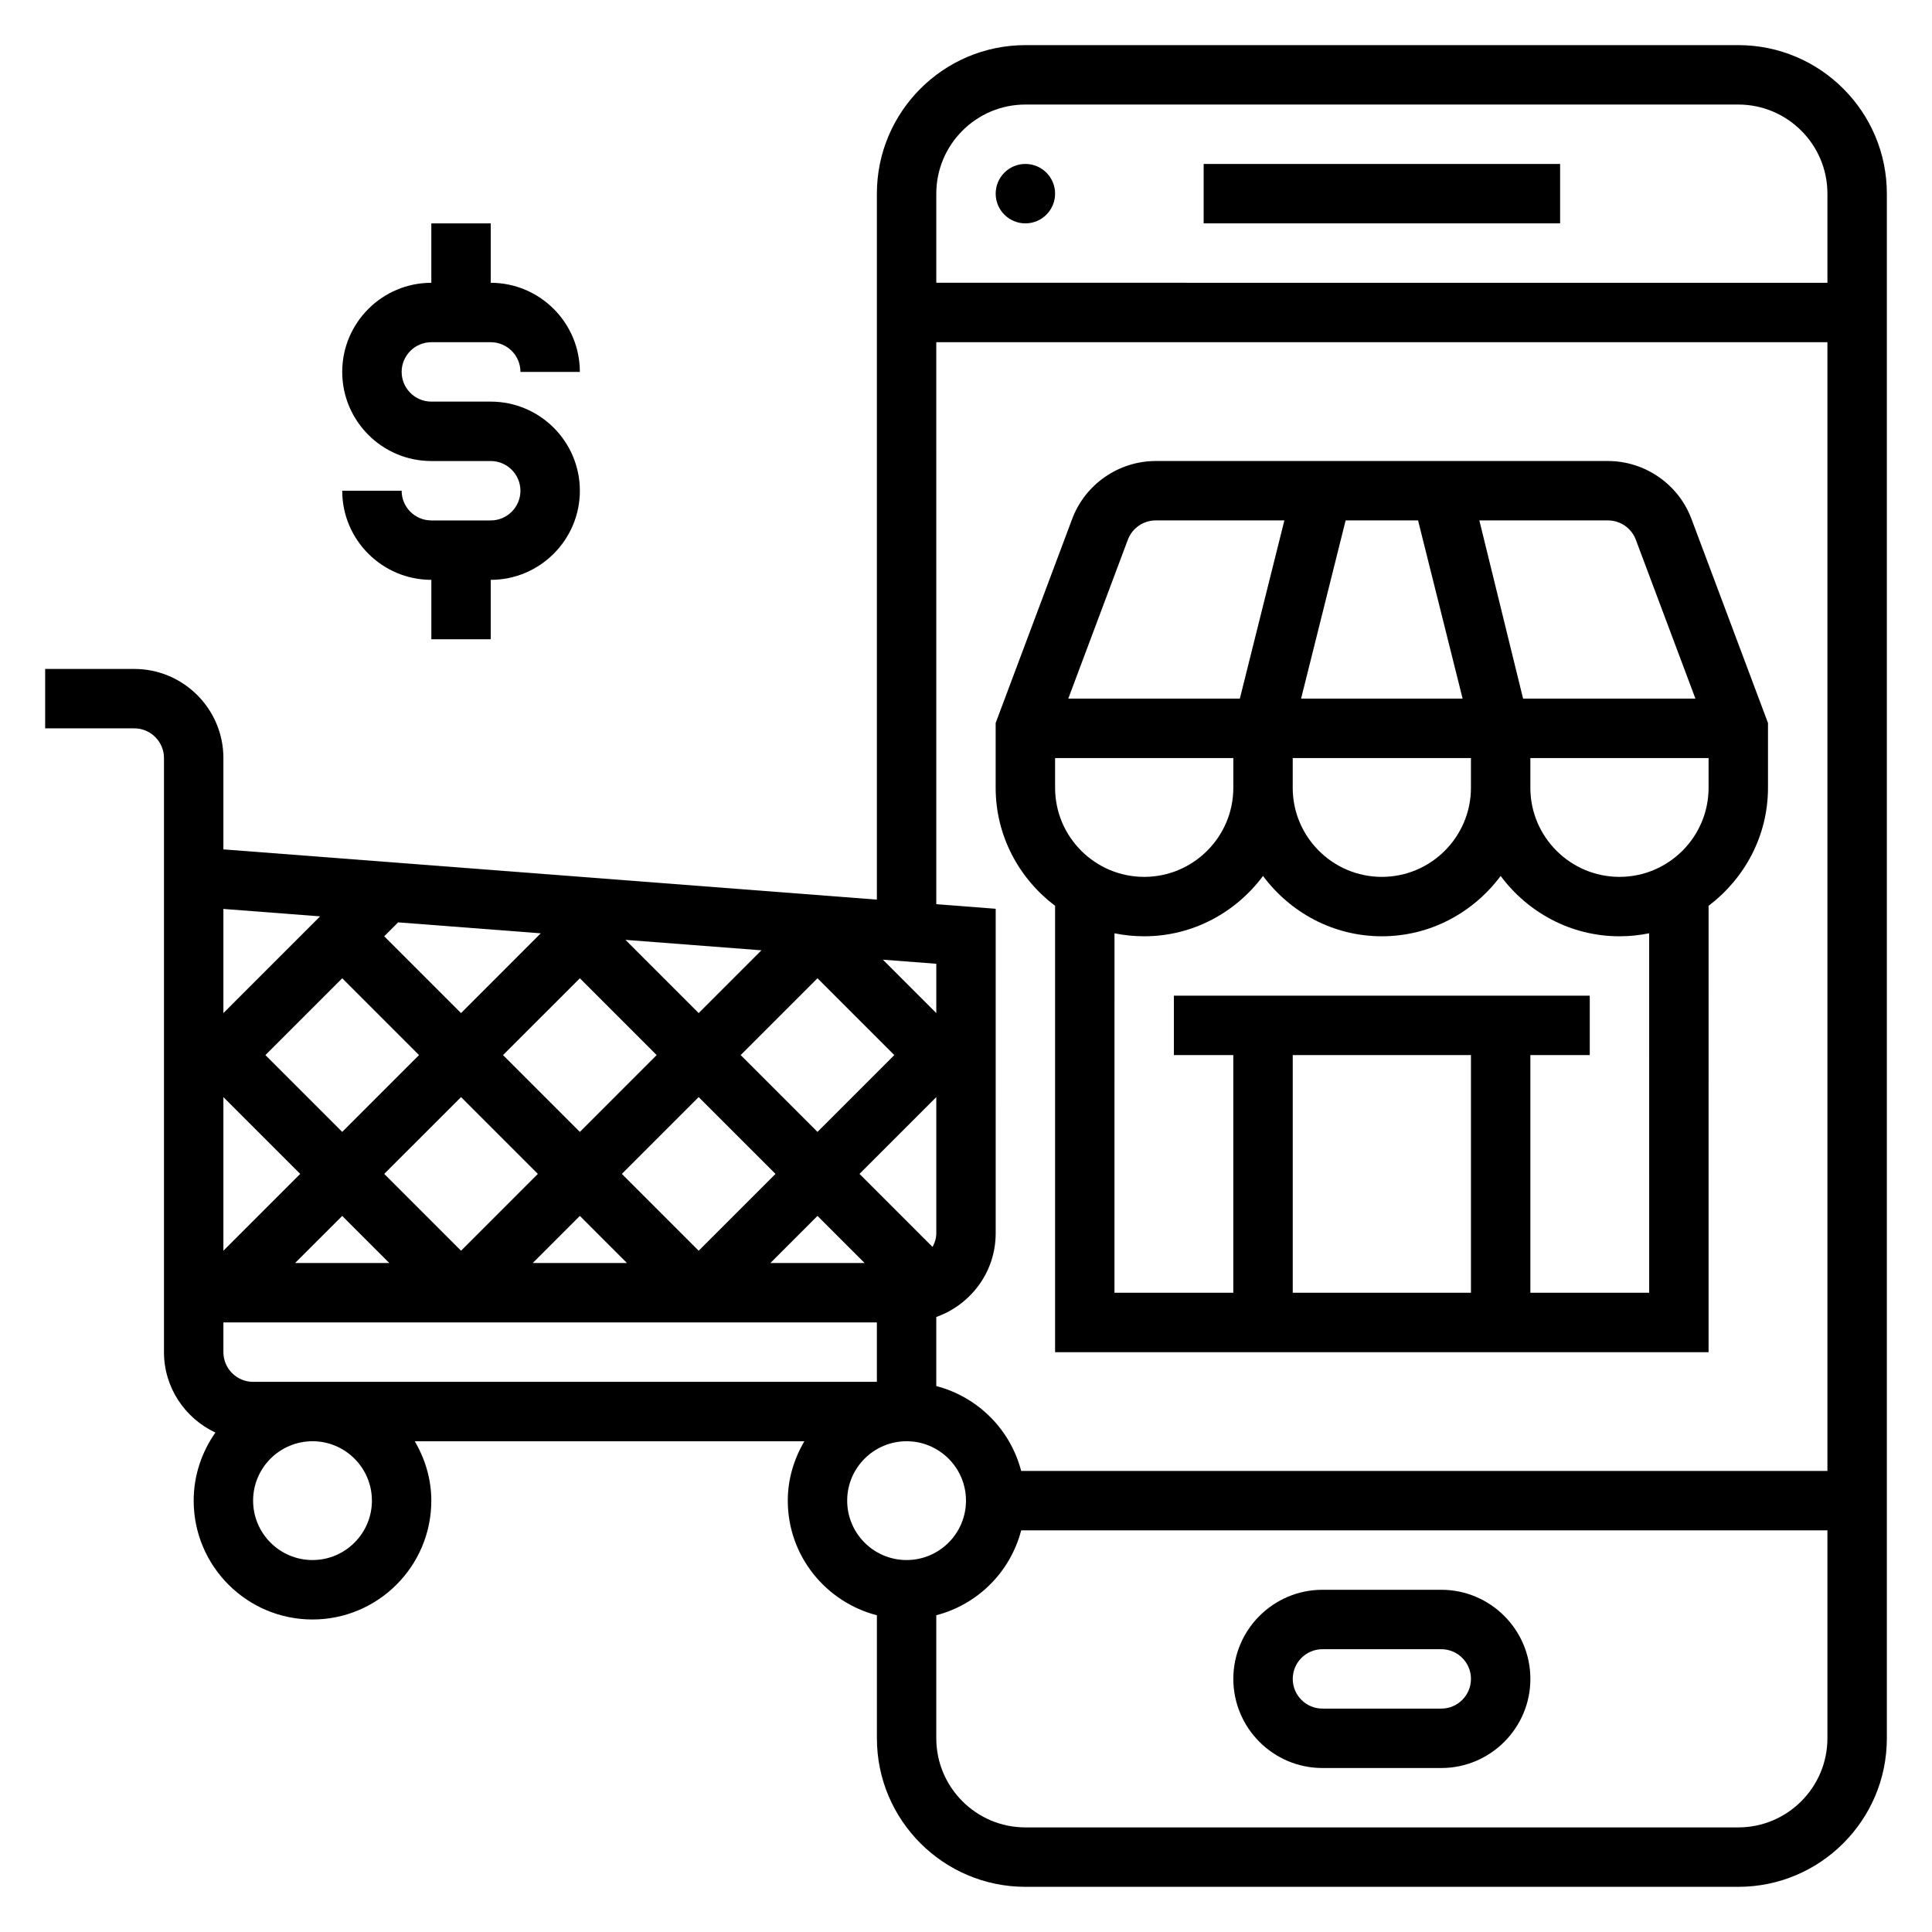
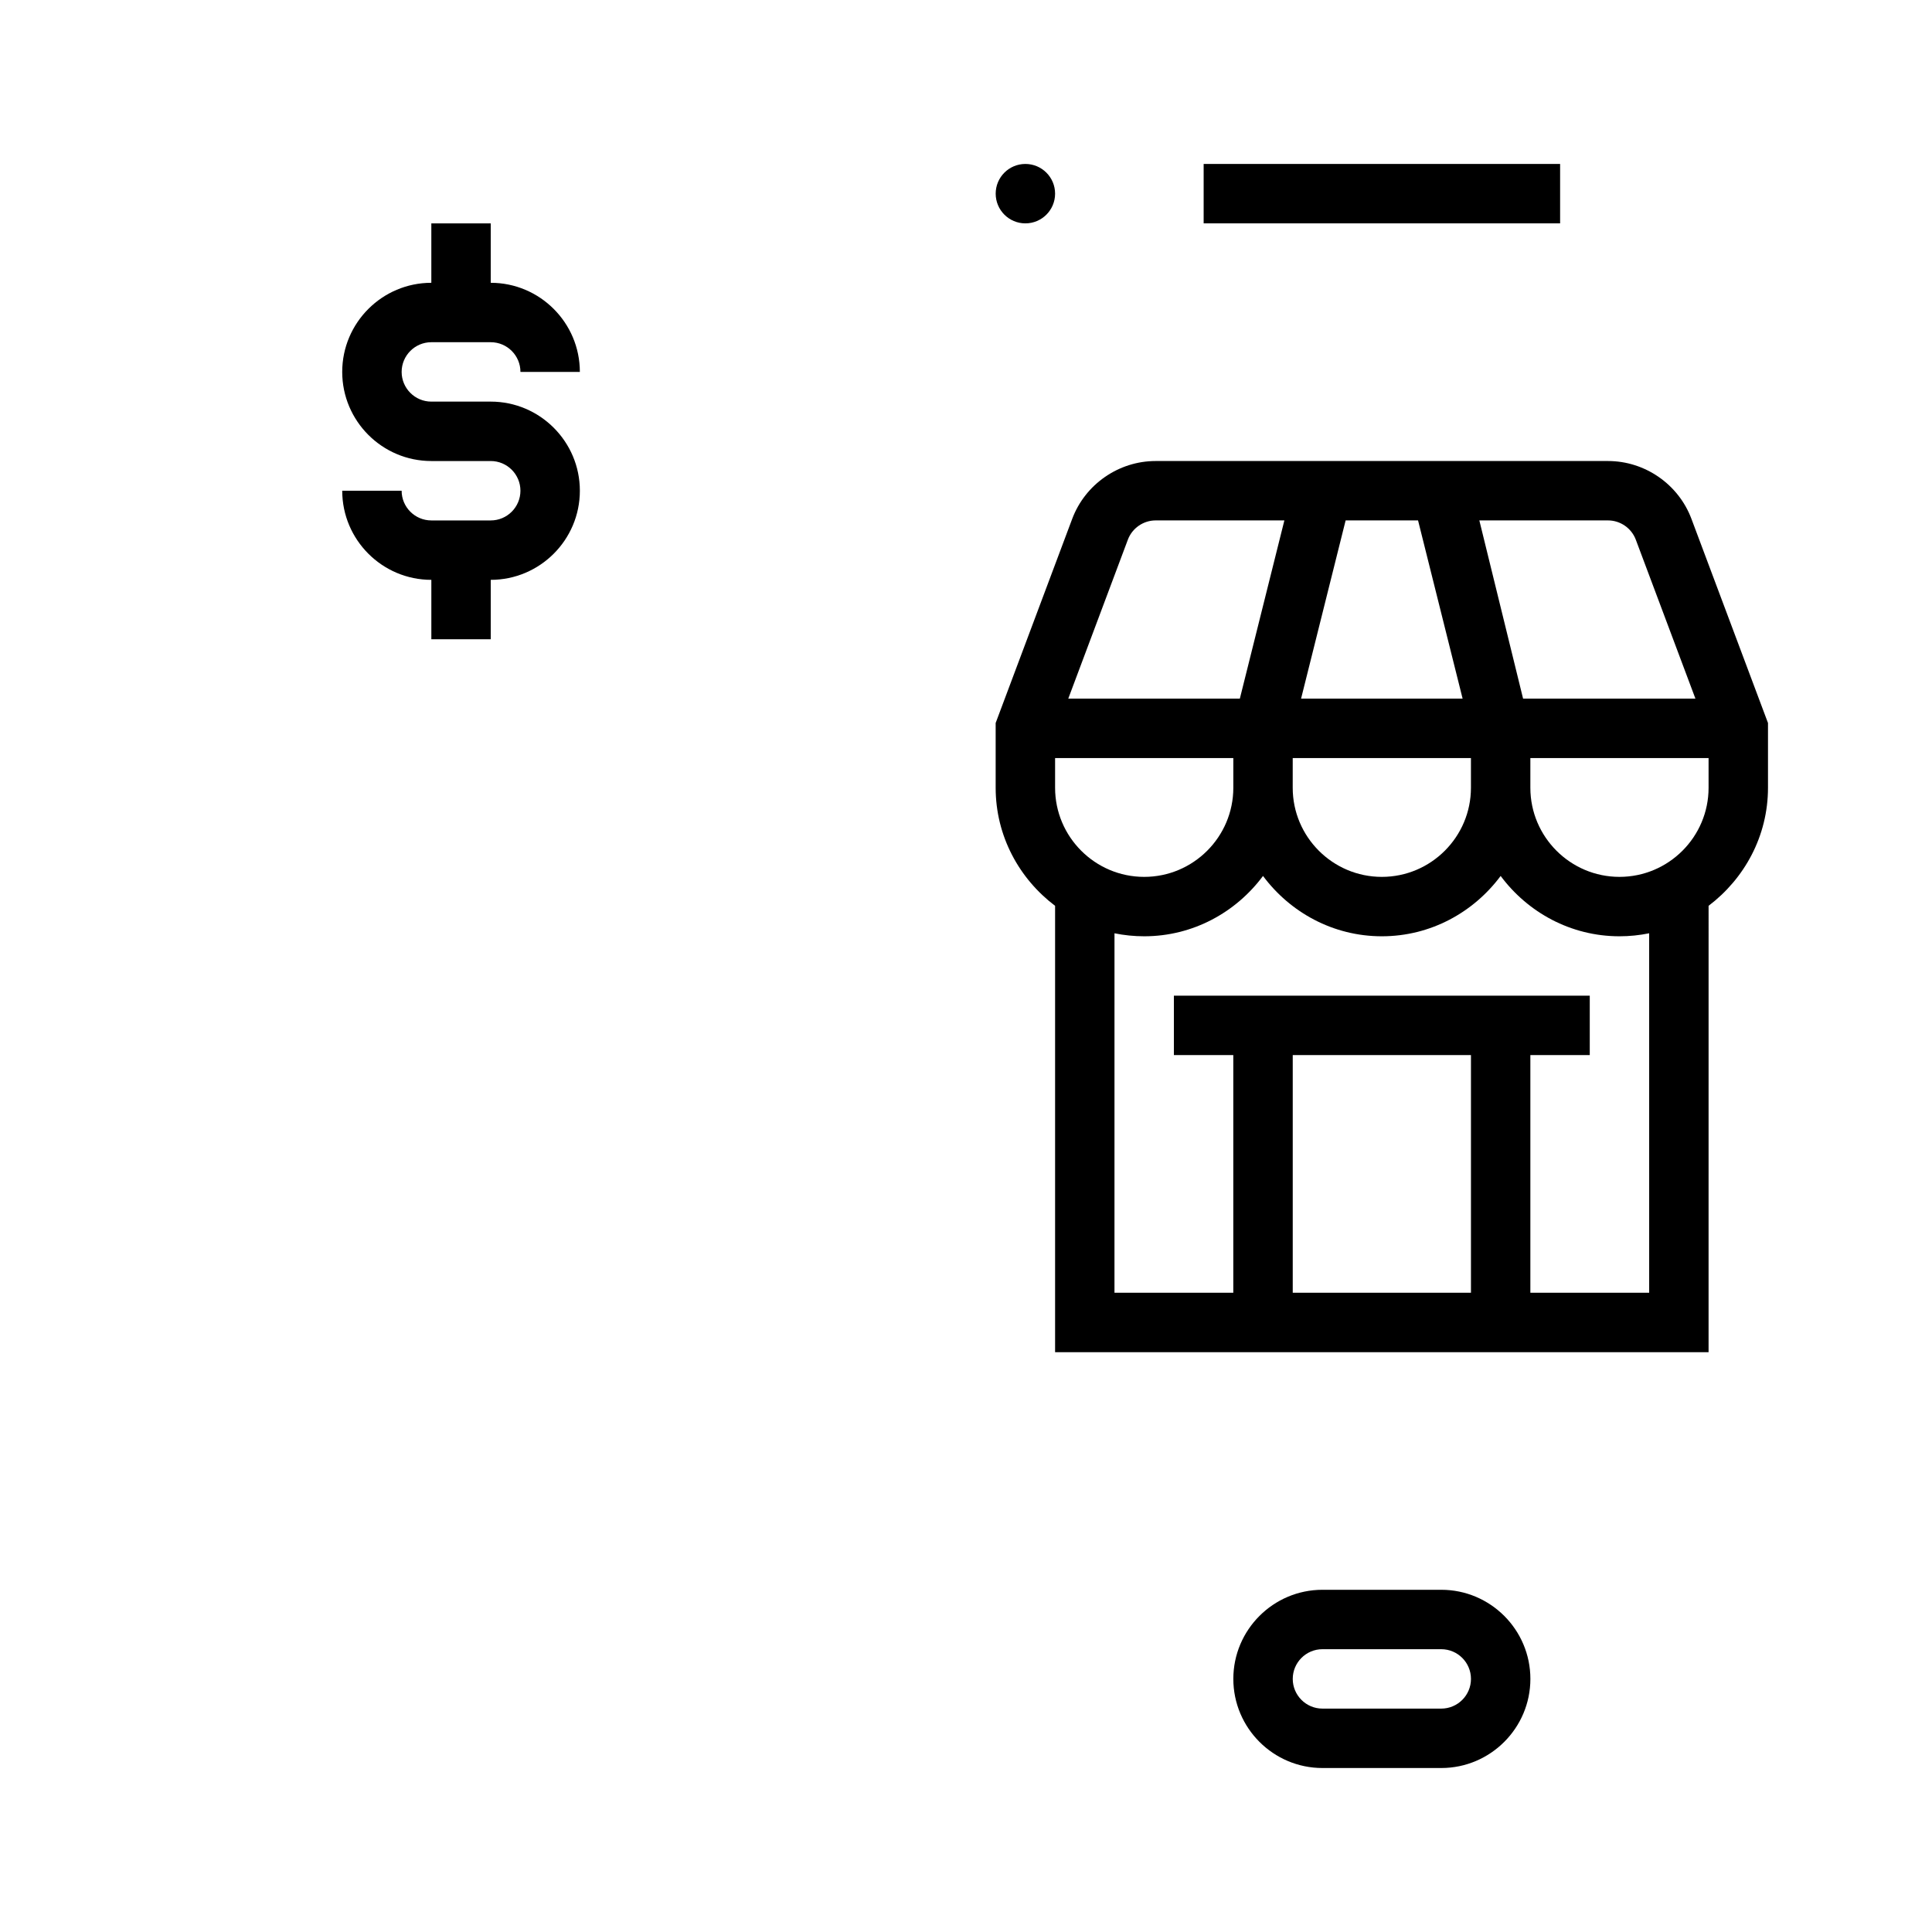
<svg xmlns="http://www.w3.org/2000/svg" fill="#000000" width="800px" height="800px" version="1.1" viewBox="144 144 512 512">
  <g>
    <path d="m423.61 195.32c0 4.348-3.523 7.875-7.871 7.875-4.348 0-7.871-3.527-7.871-7.875 0-4.348 3.523-7.871 7.871-7.871 4.348 0 7.871 3.523 7.871 7.871" />
    <path d="m462.98 187.45h94.465v15.742h-94.465z" />
    <path d="m525.95 565.31h-31.488c-13.02 0-23.617 10.598-23.617 23.617 0 13.02 10.598 23.617 23.617 23.617h31.488c13.02 0 23.617-10.598 23.617-23.617 0-13.023-10.594-23.617-23.617-23.617zm0 31.488h-31.488c-4.344 0-7.871-3.535-7.871-7.871 0-4.336 3.527-7.871 7.871-7.871h31.488c4.344 0 7.871 3.535 7.871 7.871 0.004 4.336-3.523 7.871-7.871 7.871z" />
    <path d="m274.05 281.92h-15.742c-4.344 0-7.871-3.535-7.871-7.871h-15.742c0 13.02 10.598 23.617 23.617 23.617v15.742h15.742v-15.742c13.02 0 23.617-10.598 23.617-23.617s-10.598-23.617-23.617-23.617h-15.742c-4.344 0-7.871-3.535-7.871-7.871 0-4.336 3.527-7.871 7.871-7.871h15.742c4.344 0 7.871 3.535 7.871 7.871h15.742c0-13.02-10.598-23.617-23.617-23.617v-15.742h-15.742v15.742c-13.02 0-23.617 10.598-23.617 23.617 0 13.02 10.598 23.617 23.617 23.617h15.742c4.344 0 7.871 3.535 7.871 7.871s-3.527 7.871-7.871 7.871z" />
-     <path d="m604.67 155.96h-188.93c-21.703 0-39.359 17.656-39.359 39.359v187.09l-173.18-13.316v-24.199c0-13.02-10.598-23.617-23.617-23.617h-23.617v15.742h23.617c4.344 0 7.871 3.535 7.871 7.871v157.44c0 9.438 5.606 17.539 13.625 21.316-3.594 5.121-5.754 11.324-5.754 18.047 0 17.367 14.121 31.488 31.488 31.488s31.488-14.121 31.488-31.488c0-5.762-1.668-11.09-4.375-15.742h103.23c-2.719 4.648-4.387 9.98-4.387 15.742 0 14.625 10.066 26.852 23.617 30.371v32.605c0 21.703 17.656 39.359 39.359 39.359h188.93c21.703 0 39.359-17.656 39.359-39.359v-409.35c0-21.703-17.656-39.359-39.359-39.359zm-188.93 15.746h188.93c13.02 0 23.617 10.598 23.617 23.617v23.617l-236.16-0.004v-23.617c0-13.02 10.598-23.613 23.617-23.613zm-23.617 62.977h236.16v299.14h-213.66c-2.867-11.012-11.484-19.633-22.5-22.5v-18.309c9.141-3.258 15.742-11.918 15.742-22.168l0.004-86.012-15.742-1.211zm-181.05 275.52c-4.344 0-7.871-3.535-7.871-7.871v-7.871h173.18v15.742zm86.594-106.95 20.355 20.355-20.355 20.359-20.359-20.359zm62.973 0 20.359 20.355-20.359 20.359-20.355-20.359zm-11.129 51.844-20.359 20.359-20.355-20.359 20.355-20.355zm-62.977 0-20.355 20.359-20.359-20.359 20.359-20.355zm-39.359 23.617h-24.973l12.488-12.484zm50.492-12.484 12.484 12.484h-24.969zm62.973 0 12.488 12.484h-24.969zm31.488 4.613c0 1.324-0.41 2.519-0.992 3.621l-19.363-19.367 20.355-20.355zm0-58.363-14.152-14.152 14.152 1.082zm-62.977 0-19.406-19.406 36.039 2.769zm-62.973 0-20.359-20.359 3.684-3.684 37.801 2.906zm-31.488-9.227 20.355 20.355-20.355 20.359-20.359-20.359zm-11.133 51.844-20.355 20.359v-40.715zm5.273-68.25-25.629 25.633v-27.602zm13.73 154.84c0 8.684-7.062 15.742-15.742 15.742-8.684 0-15.742-7.062-15.742-15.742 0-8.684 7.062-15.742 15.742-15.742 8.68-0.004 15.742 7.059 15.742 15.742zm125.95 0c0-8.684 7.062-15.742 15.742-15.742 8.684 0 15.742 7.062 15.742 15.742 0 8.684-7.062 15.742-15.742 15.742-8.684 0-15.742-7.059-15.742-15.742zm236.16 86.594h-188.93c-13.02 0-23.617-10.598-23.617-23.617v-32.605c11.012-2.867 19.633-11.484 22.5-22.5h213.66v55.105c0 13.02-10.598 23.617-23.617 23.617z" />
    <path d="m423.61 384.05v118.29h173.18l0.004-118.29c9.5-7.195 15.742-18.484 15.742-31.285v-17.168l-20.285-54.09c-3.434-9.168-12.32-15.332-22.113-15.332h-119.88c-9.793 0-18.68 6.164-22.113 15.328l-20.285 54.094v17.168c0 12.809 6.242 24.098 15.742 31.285zm47.234-39.156v7.871c0 13.02-10.598 23.617-23.617 23.617s-23.617-10.598-23.617-23.617v-7.871zm15.742 0h47.23v7.871c0 13.02-10.598 23.617-23.617 23.617s-23.617-10.598-23.617-23.617zm47.234 78.719v62.977h-47.23v-62.977zm47.23 62.977h-31.488v-62.977h15.742v-15.742h-110.21v15.742h15.742v62.977h-31.488l0.004-95.258c2.543 0.52 5.18 0.793 7.871 0.793 12.918 0 24.309-6.344 31.488-15.988 7.18 9.645 18.57 15.988 31.488 15.988s24.309-6.344 31.488-15.988c7.18 9.645 18.57 15.988 31.488 15.988 2.691 0 5.328-0.277 7.871-0.797zm-7.871-110.21c-13.02 0-23.617-10.598-23.617-23.617v-7.871h47.23v7.871c0.004 13.02-10.594 23.617-23.613 23.617zm-3.039-94.465c3.258 0 6.219 2.047 7.367 5.109l15.801 42.121h-45.672l-11.594-47.23zm-50.34 0 11.809 47.23h-42.809l11.809-47.23zm-76.902 5.102c1.148-3.055 4.109-5.102 7.367-5.102h34.109l-11.801 47.23h-45.469z" />
  </g>
</svg>